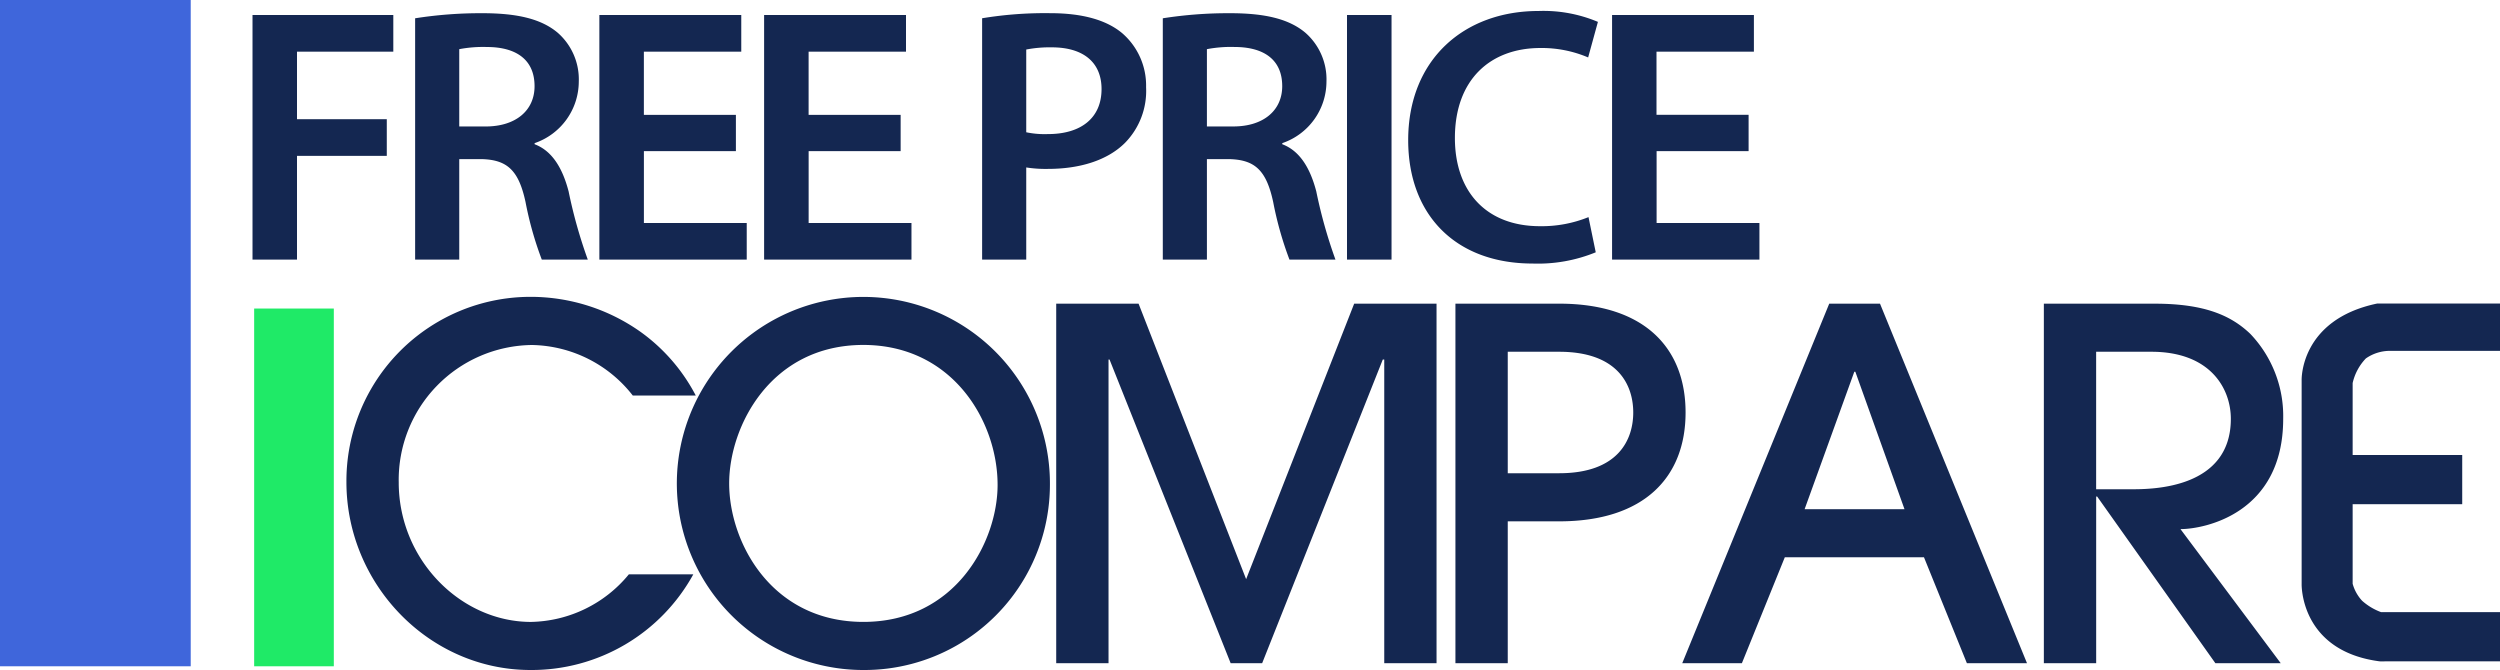
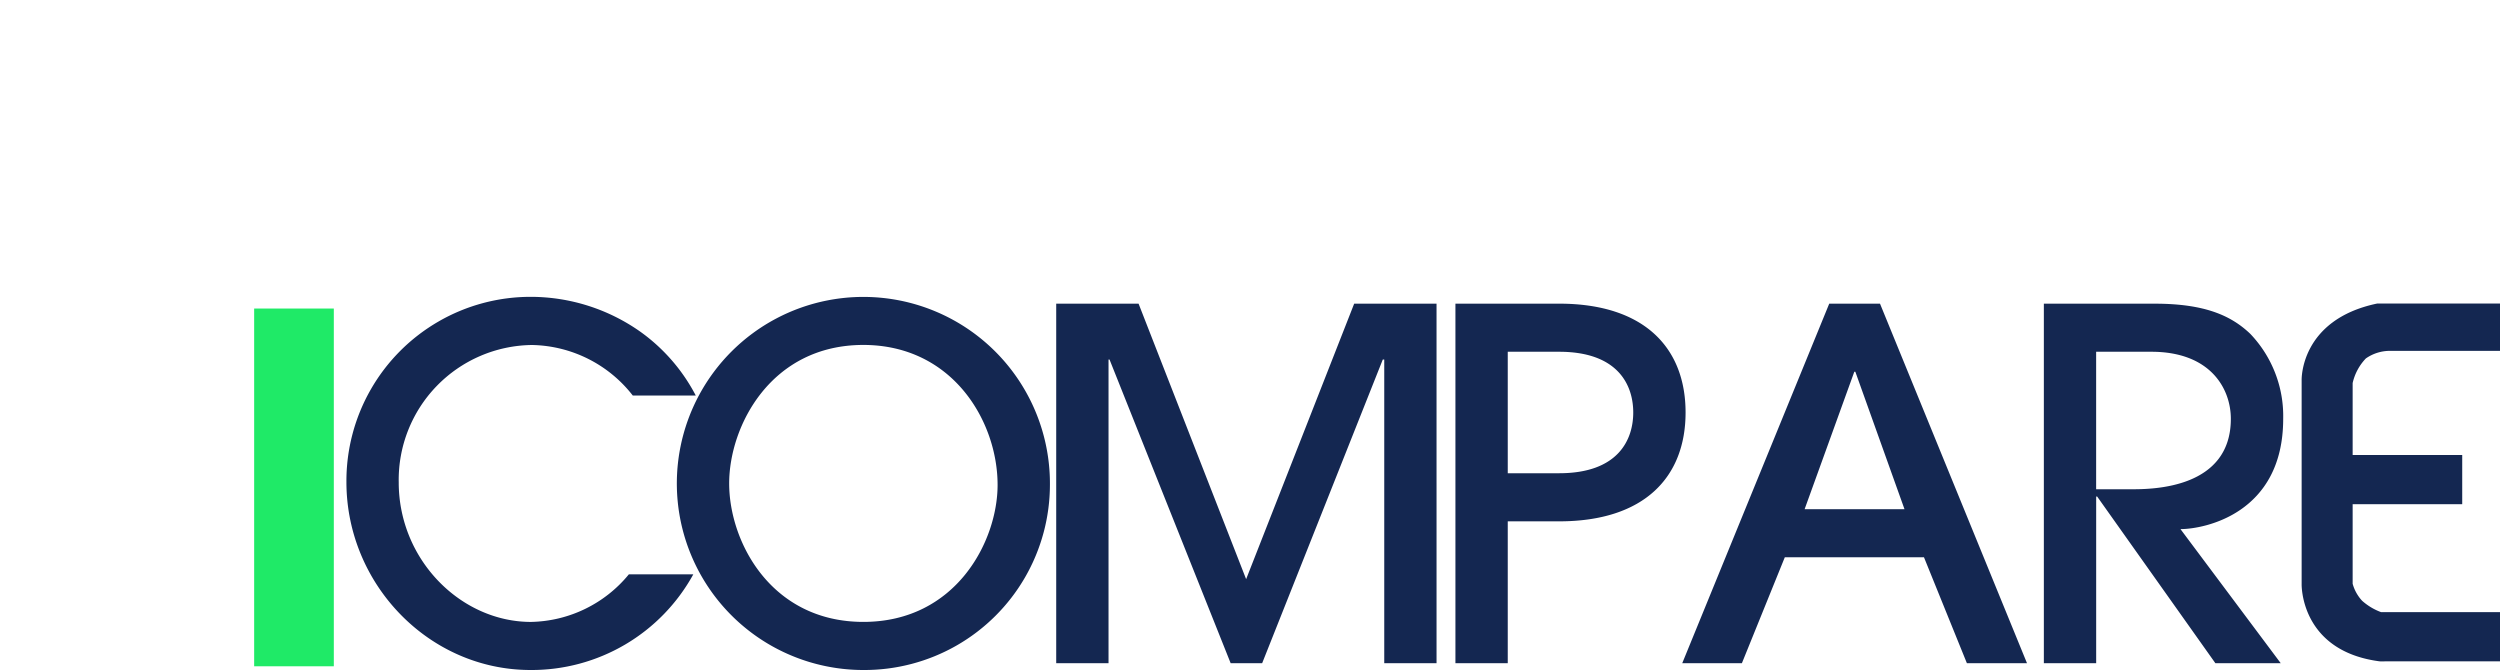
<svg xmlns="http://www.w3.org/2000/svg" id="Free_Price_Compare-Final" data-name="Free Price Compare-Final" width="250" height="67" viewBox="0 0 250 67">
  <defs>
    <style>
      .cls-1 {
        fill: #3f66db;
      }

      .cls-1, .cls-2, .cls-3 {
        fill-rule: evenodd;
      }

      .cls-2 {
        fill: #1fea67;
      }

      .cls-3 {
        fill: #142751;
      }
    </style>
  </defs>
  <g id="Icon">
-     <path class="cls-1" d="M0,0H19.072V66.628H0V0Z" />
    <path class="cls-2" d="M25.416,30.854h7.966V66.628H25.416V30.854Z" />
  </g>
  <g id="Free_Price_Compare" data-name="Free Price Compare">
-     <path id="FREE_PRICE" data-name="FREE PRICE" class="cls-3" d="M25.251,25.962H29.7V15.584h8.979V11.919H29.7V5.17h9.631V1.5H25.251V25.962Zm16.257,0h4.417V15.911H48.17C50.7,15.983,51.863,17,52.551,20.193a34.611,34.611,0,0,0,1.629,5.77h4.6a48.9,48.9,0,0,1-1.919-6.822c-0.615-2.359-1.665-4.064-3.4-4.717V14.314a6.522,6.522,0,0,0,4.417-6.133,6.2,6.2,0,0,0-2.1-4.9c-1.629-1.379-4.019-1.96-7.531-1.96a42.182,42.182,0,0,0-6.734.508V25.962ZM45.925,4.916A12.78,12.78,0,0,1,48.677,4.7c2.9,0,4.779,1.234,4.779,3.919,0,2.431-1.883,4.028-4.888,4.028H45.925V4.916Zm27.662,6.568h-9.2V5.17h9.74V1.5H59.936V25.962H74.673V22.3H64.39V15.112h9.2V11.484Zm16.474,0h-9.2V5.17H90.6V1.5H76.411V25.962H91.147V22.3H80.864V15.112h9.2V11.484Zm8.146,14.479h4.417V16.745a12.54,12.54,0,0,0,2.173.145c3.15,0,5.938-.835,7.712-2.613a7.42,7.42,0,0,0,2.1-5.552,6.916,6.916,0,0,0-2.39-5.407c-1.557-1.306-3.946-2-7.2-2a38.526,38.526,0,0,0-6.807.508V25.962Zm4.417-21.01a12.285,12.285,0,0,1,2.571-.218c3.078,0,4.96,1.451,4.96,4.173,0,2.867-2.027,4.5-5.358,4.5a8.975,8.975,0,0,1-2.173-.181V4.952Zm13.65,21.01h4.417V15.911h2.245c2.535,0.072,3.693,1.089,4.381,4.282a34.6,34.6,0,0,0,1.63,5.77h4.6a48.844,48.844,0,0,1-1.919-6.822c-0.616-2.359-1.666-4.064-3.4-4.717V14.314a6.521,6.521,0,0,0,4.418-6.133,6.2,6.2,0,0,0-2.1-4.9c-1.63-1.379-4.019-1.96-7.531-1.96a42.19,42.19,0,0,0-6.735.508V25.962Zm4.417-21.047a12.787,12.787,0,0,1,2.752-.218c2.9,0,4.779,1.234,4.779,3.919,0,2.431-1.882,4.028-4.887,4.028h-2.644V4.916ZM134.7,1.5V25.962h4.454V1.5H134.7Zm24.15,20.212a12.443,12.443,0,0,1-4.852.907c-5.358,0-8.508-3.447-8.508-8.818,0-5.879,3.584-9,8.544-9a11.837,11.837,0,0,1,4.78.943l0.977-3.556a13.991,13.991,0,0,0-5.938-1.089c-7.458,0-13.034,4.863-13.034,12.918,0,7.439,4.707,12.338,12.455,12.338a15.258,15.258,0,0,0,6.3-1.125Zm16-10.233h-9.2V5.17h9.74V1.5H161.207V25.962h14.736V22.3H165.66V15.112h9.2V11.484Z" />
    <path id="COMPARE" class="cls-3" d="M69.575,39.549a18.139,18.139,0,0,0-5.523-6.365,19.039,19.039,0,0,0-10.95-3.5A18.418,18.418,0,0,0,34.642,48.2c0,10.2,8.237,18.8,18.411,18.8A18.448,18.448,0,0,0,69.333,57.43H62.889A12.961,12.961,0,0,1,53.1,62.192c-7.025,0-13.227-6.219-13.227-13.945A13.486,13.486,0,0,1,53.2,34.5a13.059,13.059,0,0,1,10.078,5.053h6.3Zm35.417,8.892A18.654,18.654,0,1,0,86.338,67,18.545,18.545,0,0,0,104.992,48.441Zm-5.233.049c0,5.636-4.167,13.7-13.421,13.7-9.205,0-13.421-7.969-13.421-13.848,0-5.734,4.167-13.848,13.421-13.848C95.253,34.5,99.759,42.124,99.759,48.49Zm43.895,17.832V30.366h-8.236l-10.805,27.55-10.756-27.55h-8.236V66.322h5.232V35.953h0.1l12.113,30.368h3.149l12.064-30.368h0.146V66.322h5.232Zm7.121-14.188h5.136c8.576,0,12.646-4.47,12.646-10.884s-4.07-10.884-12.646-10.884H145.543V66.322h5.232V52.134Zm0-16.958h5.136c5.959,0,7.413,3.4,7.413,6.074s-1.454,6.074-7.413,6.074h-5.136V35.176ZM202.7,66.322L188,30.366h-5.076l-14.7,35.956h5.965l4.291-10.592h13.919l4.291,10.592H202.7Zm-22.24-15.4,4.972-13.751h0.1l4.919,13.751h-10Zm47.614,15.4L218.048,52.911c2.325,0,10.271-1.506,10.271-11.03a11.9,11.9,0,0,0-3.294-8.5c-1.89-1.8-4.506-3.013-9.545-3.013H204.385V66.322h5.232V49.656h0.1l11.822,16.666h6.541Zm-18.46-31.146h5.524c5.911,0,7.946,3.693,7.946,6.705,0,6.948-7.752,7.045-9.884,7.045h-3.586V35.176Zm28.1-4.823H250v4.733H239.043a4.2,4.2,0,0,0-2.456.757,5.216,5.216,0,0,0-1.322,2.461V45.5h10.957v4.923H235.265v7.952a4.09,4.09,0,0,0,.945,1.7,5.889,5.889,0,0,0,1.889,1.136H250v4.923h-11.5a3.933,3.933,0,0,1-.536,0c-7.976-1.037-7.8-7.724-7.8-7.724V38.028S229.962,31.973,237.721,30.353Z" />
  </g>
</svg>